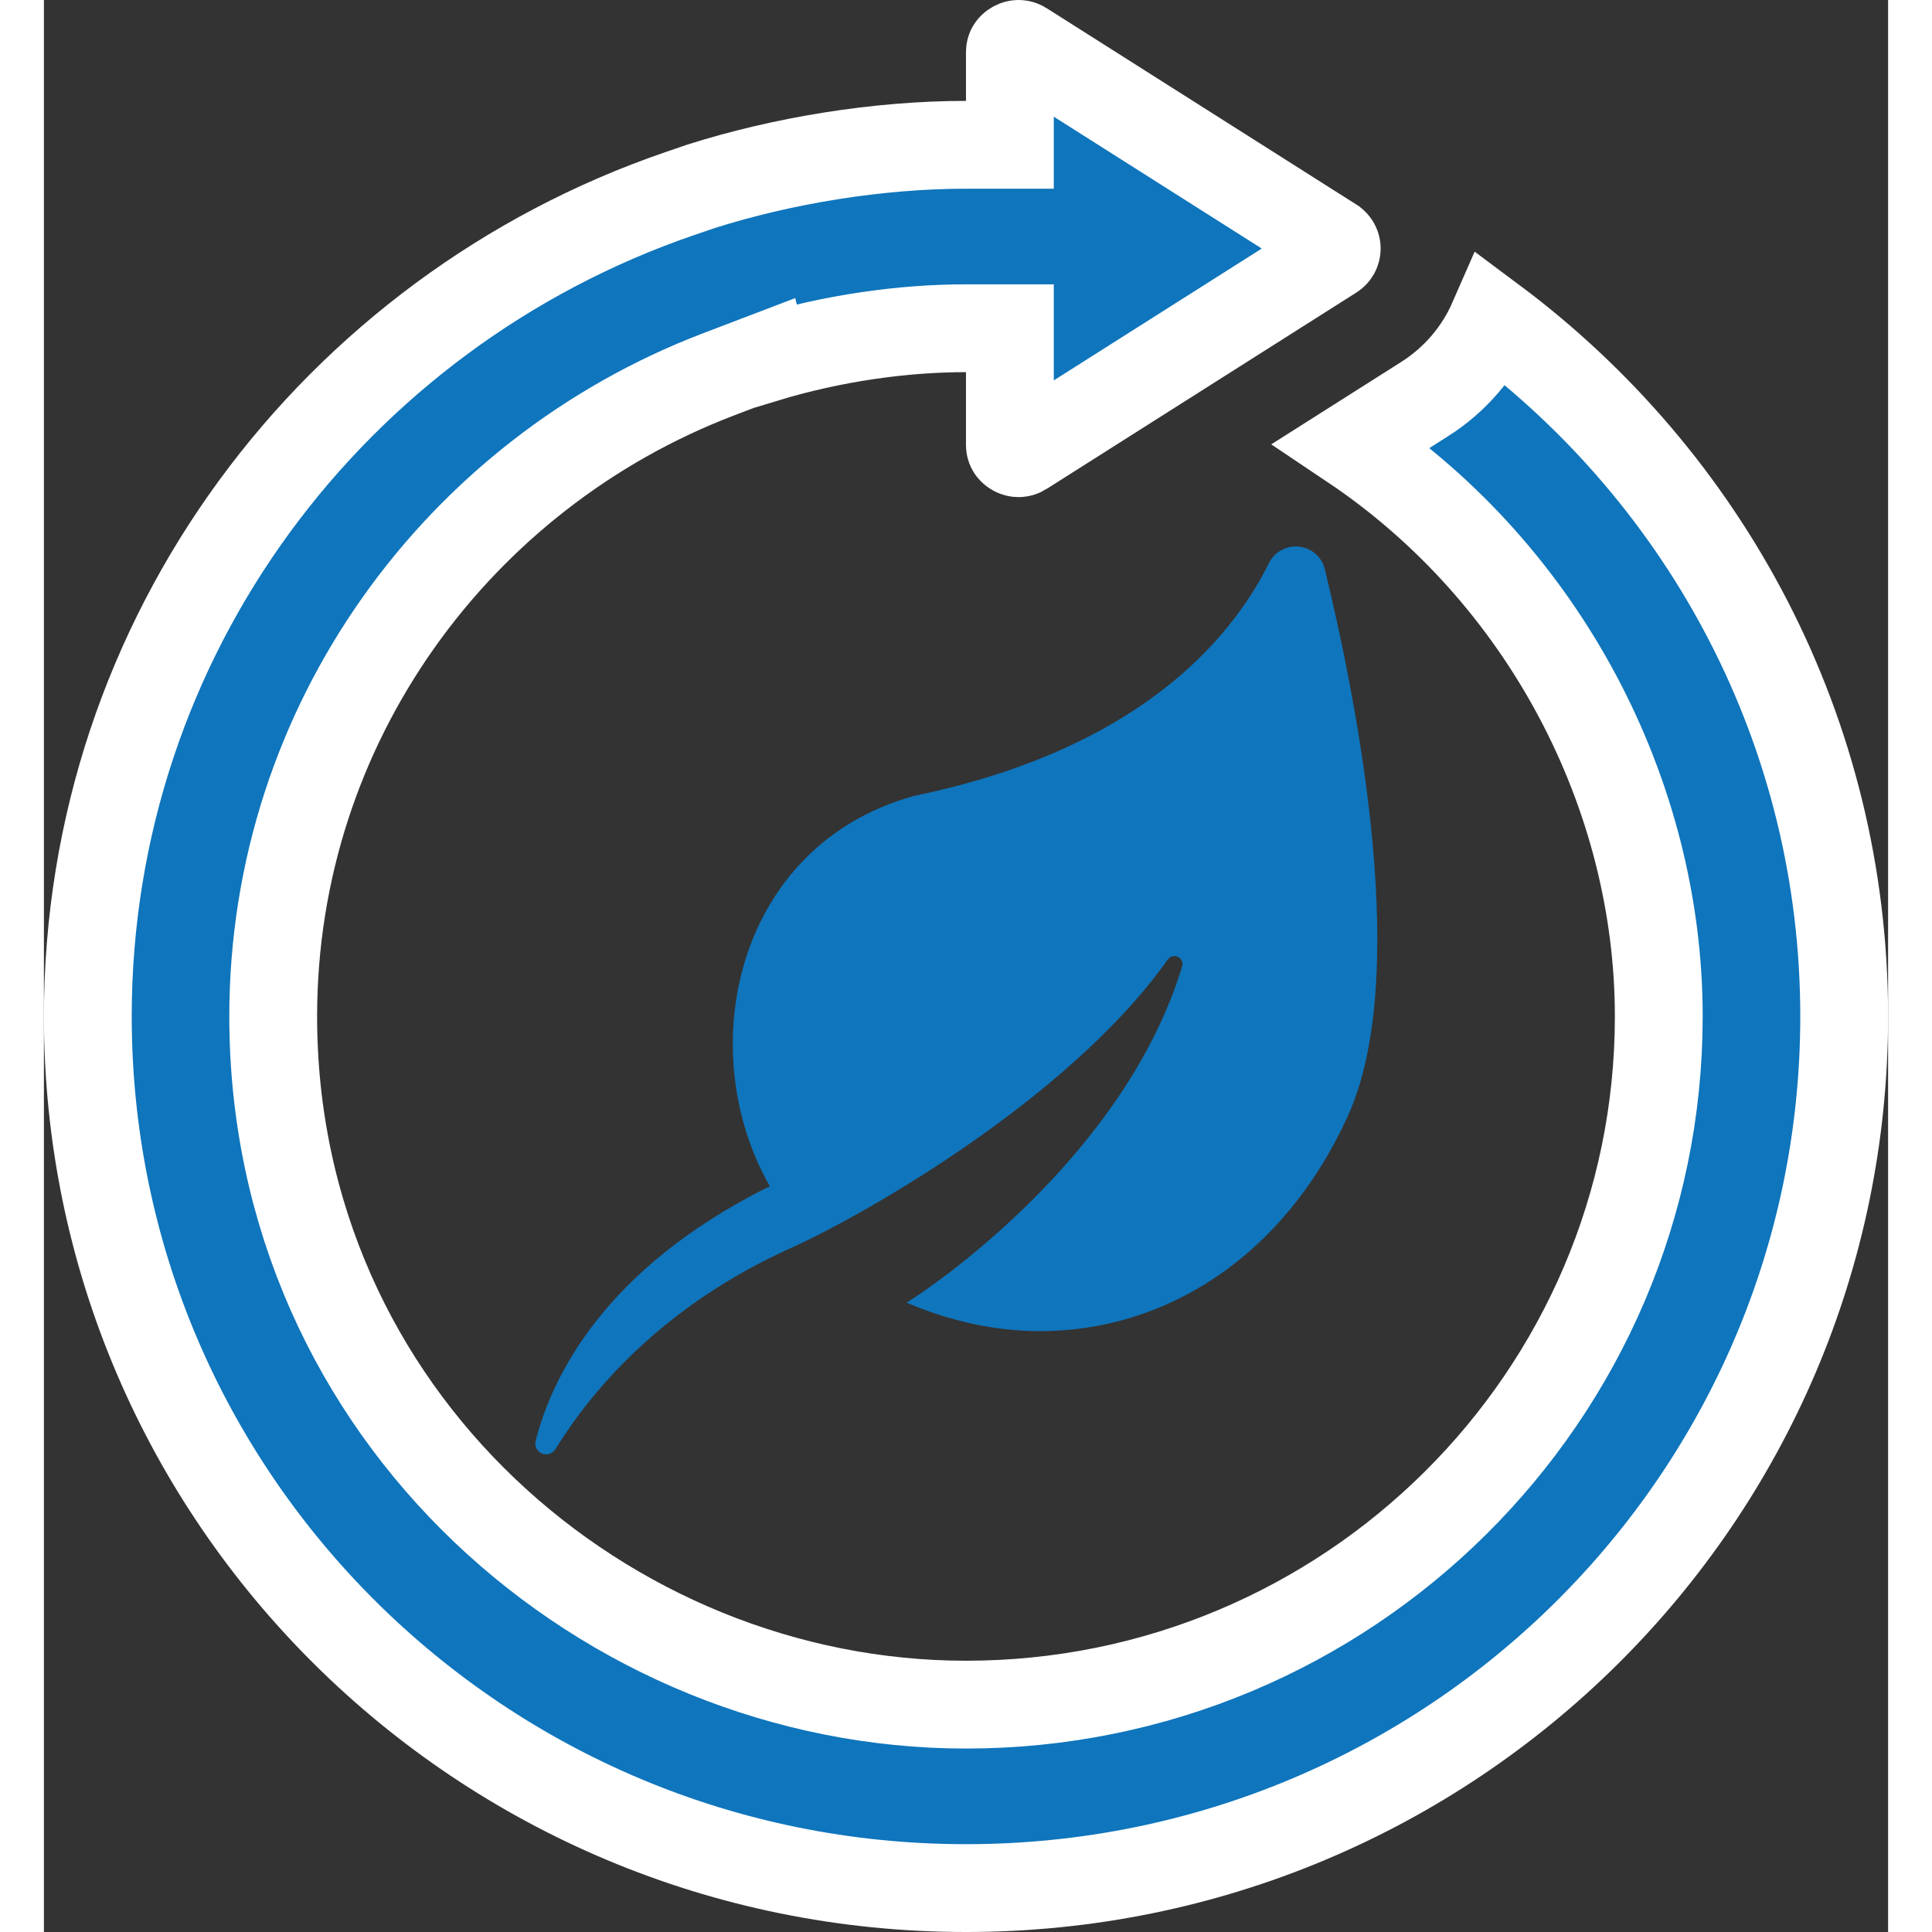
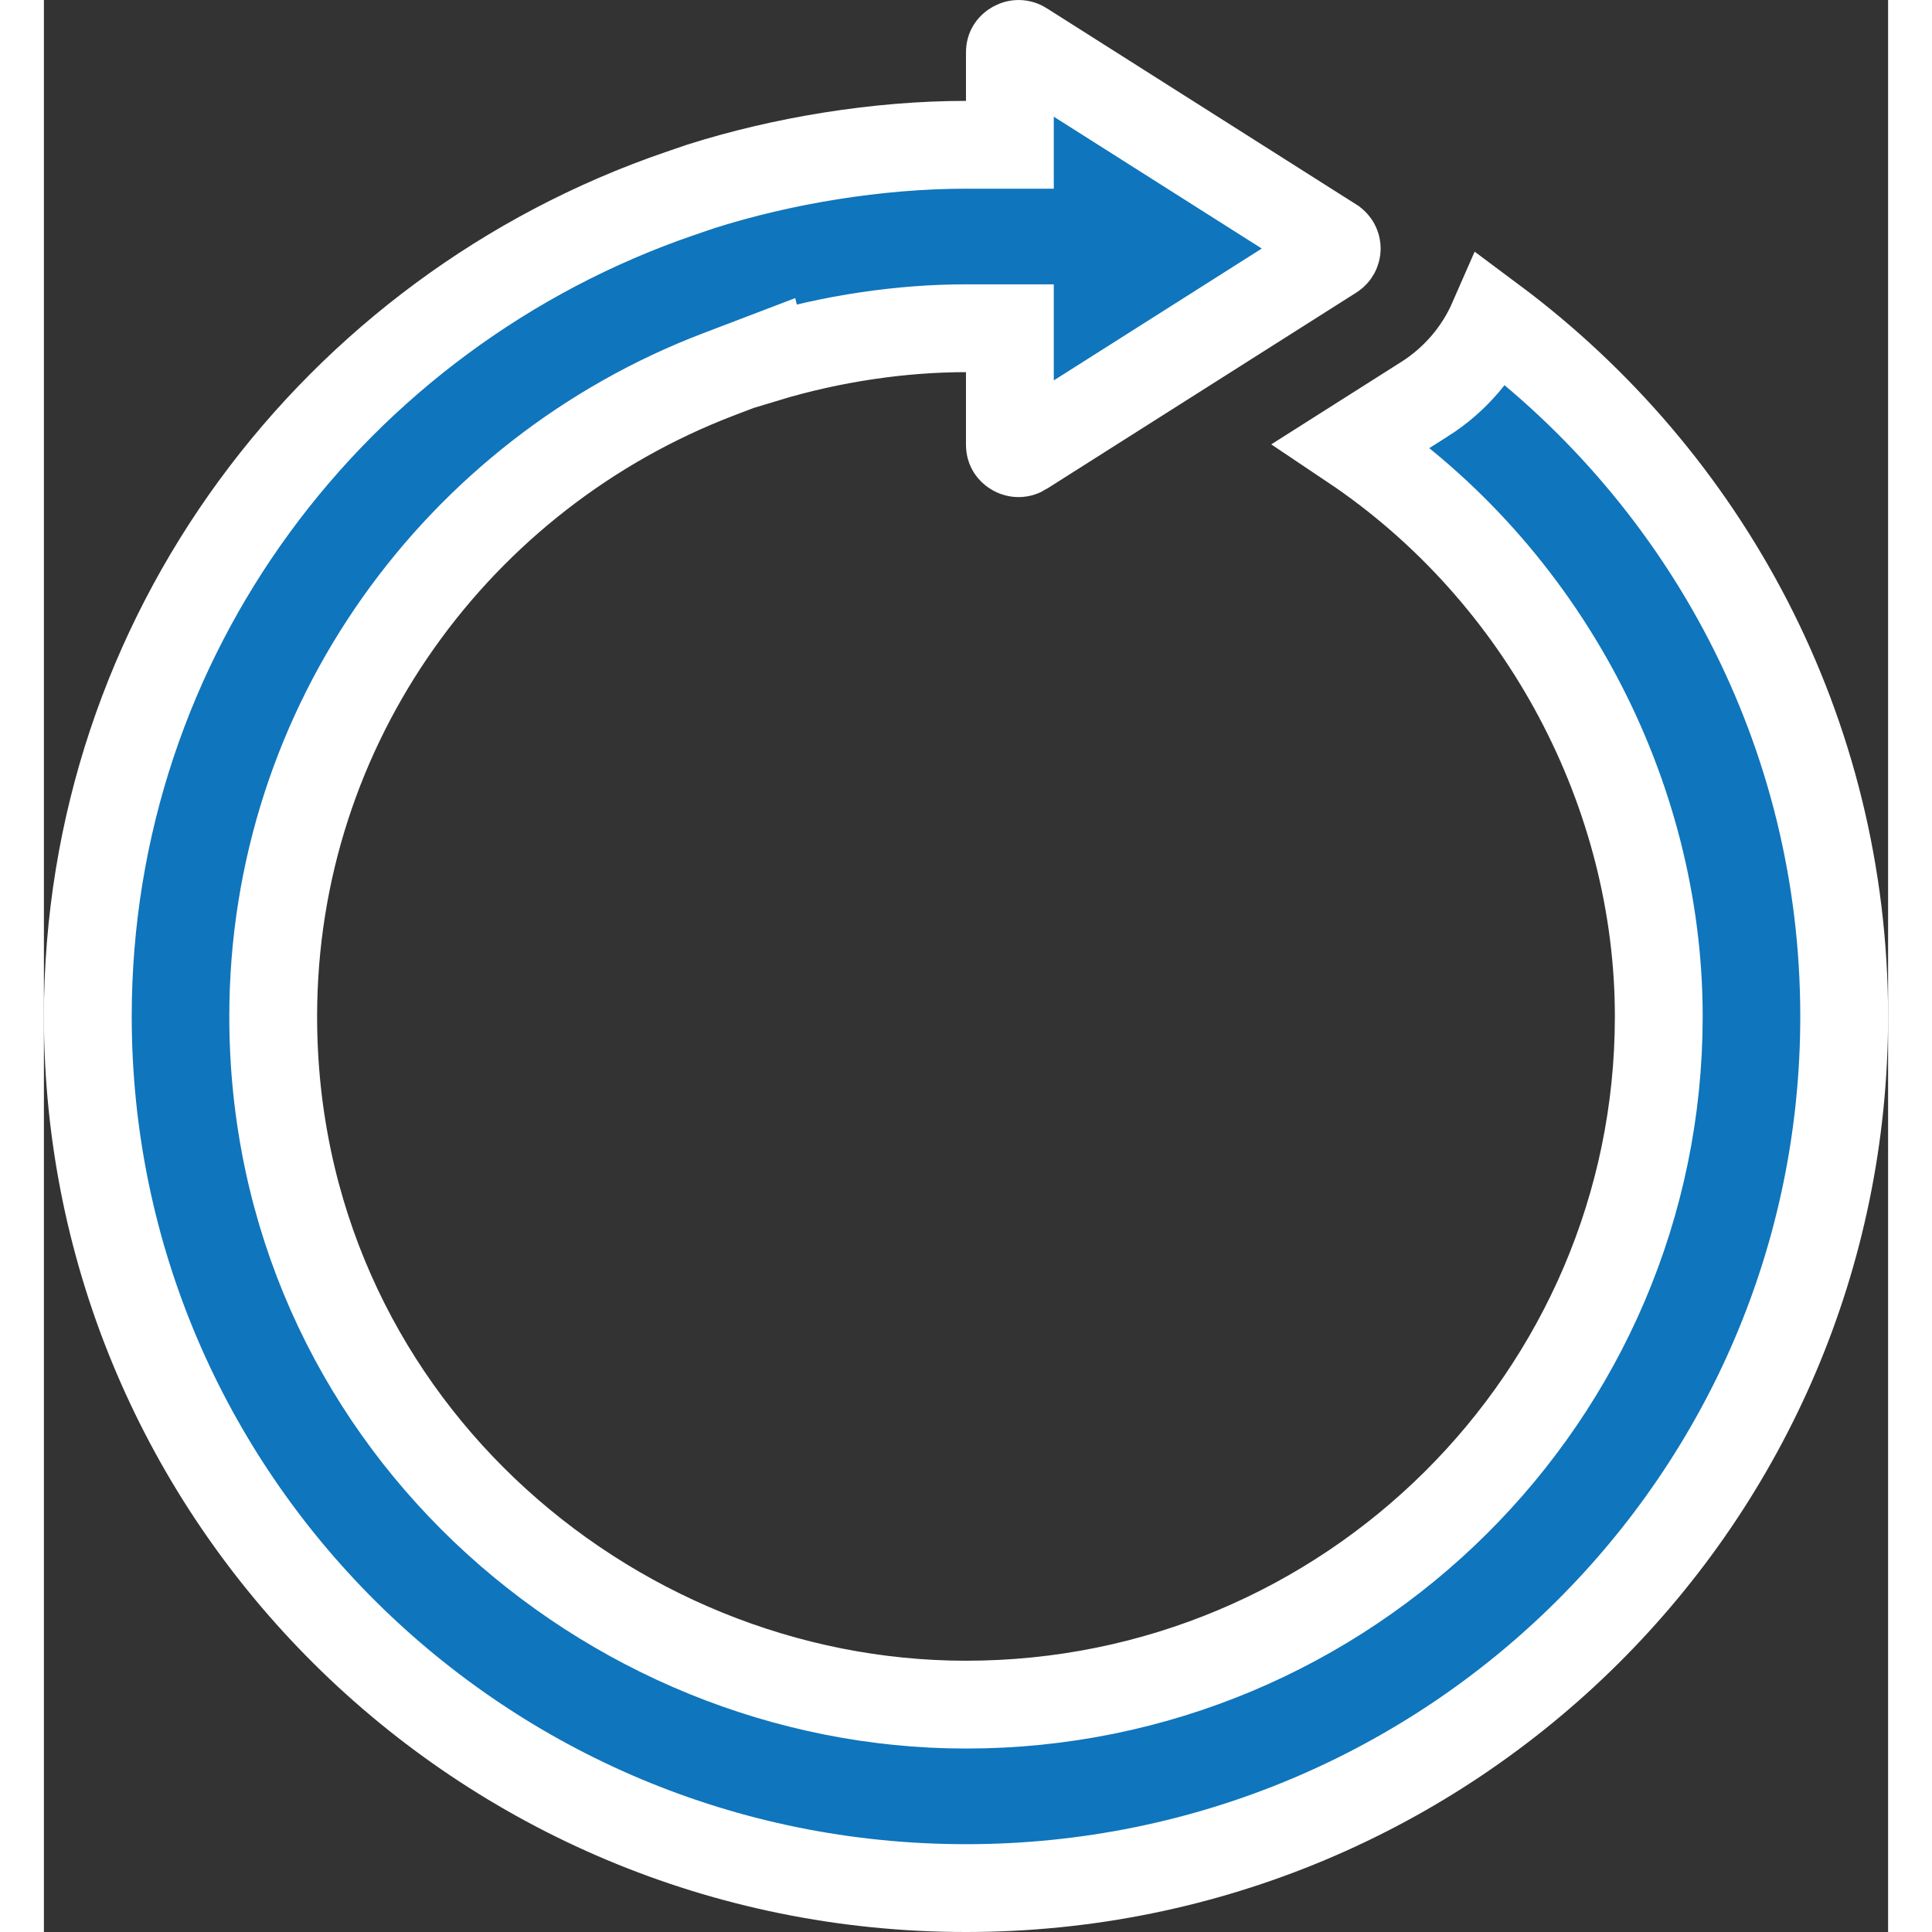
<svg xmlns="http://www.w3.org/2000/svg" width="84" height="84" viewBox="0 0 84 88" fill="none">
  <rect x="0" y="0" width="84" height="88" fill="#333333" stroke="none" />
  <path d="M29.925 8.489C33.636 7.313 37.972 6.595 41.999 6.595H43.999V4.595V2.377C43.999 2.29 44.02 2.233 44.047 2.191C44.078 2.142 44.128 2.092 44.198 2.054C44.337 1.978 44.479 1.983 44.607 2.064L44.608 2.065L58.71 11.006C58.71 11.006 58.71 11.006 58.711 11.007C58.946 11.157 58.943 11.488 58.71 11.636C58.71 11.636 58.71 11.636 58.71 11.636L44.608 20.577L44.607 20.578C44.475 20.661 44.336 20.664 44.199 20.59C44.129 20.552 44.078 20.501 44.047 20.451C44.02 20.408 43.999 20.351 43.999 20.264V16.951V14.951H41.999C39.099 14.951 35.909 15.403 32.844 16.333L32.824 16.252L30.72 17.055C18.896 21.571 10.444 32.946 10.444 46.297C10.444 64.49 25.598 77.644 42 77.644C59.388 77.644 73.555 63.597 73.555 46.297C73.555 36.197 68.355 26.175 59.566 20.286L62.887 18.18C62.887 18.18 62.887 18.18 62.888 18.18C64.285 17.294 65.353 16.032 65.992 14.571C75.712 21.817 82 33.322 82 46.297C82 68.21 64.104 86 42 86C19.896 86 2 68.21 2 46.297C2 28.936 13.258 14.21 28.938 8.827L29.925 8.489Z" fill="#0F75BC" stroke="white" stroke-width="4" />
-   <path d="M39.298 59.334C41.298 60.191 43.353 60.632 45.371 60.632C51.059 60.632 56.439 57.281 59.373 50.877C62.232 44.639 59.947 32.537 58.344 25.924C58.211 25.372 57.743 24.962 57.175 24.898C56.607 24.835 56.059 25.131 55.805 25.64C53.999 29.261 49.723 34.172 39.628 36.254C31.522 38.502 29.501 47.795 33.072 54.047C32.991 54.083 32.915 54.102 32.832 54.144C25.553 57.842 23.168 62.627 22.396 65.629C22.336 65.865 22.458 66.11 22.684 66.204C22.911 66.299 23.172 66.215 23.3 66.007C24.861 63.464 28.08 59.517 34.053 56.832C37.244 55.397 46.692 50.07 51.191 43.702C51.295 43.555 51.491 43.505 51.653 43.583C51.816 43.661 51.897 43.846 51.845 44.017C49.235 52.6 40.651 58.494 39.298 59.334Z" fill="#0F75BC" />
</svg>